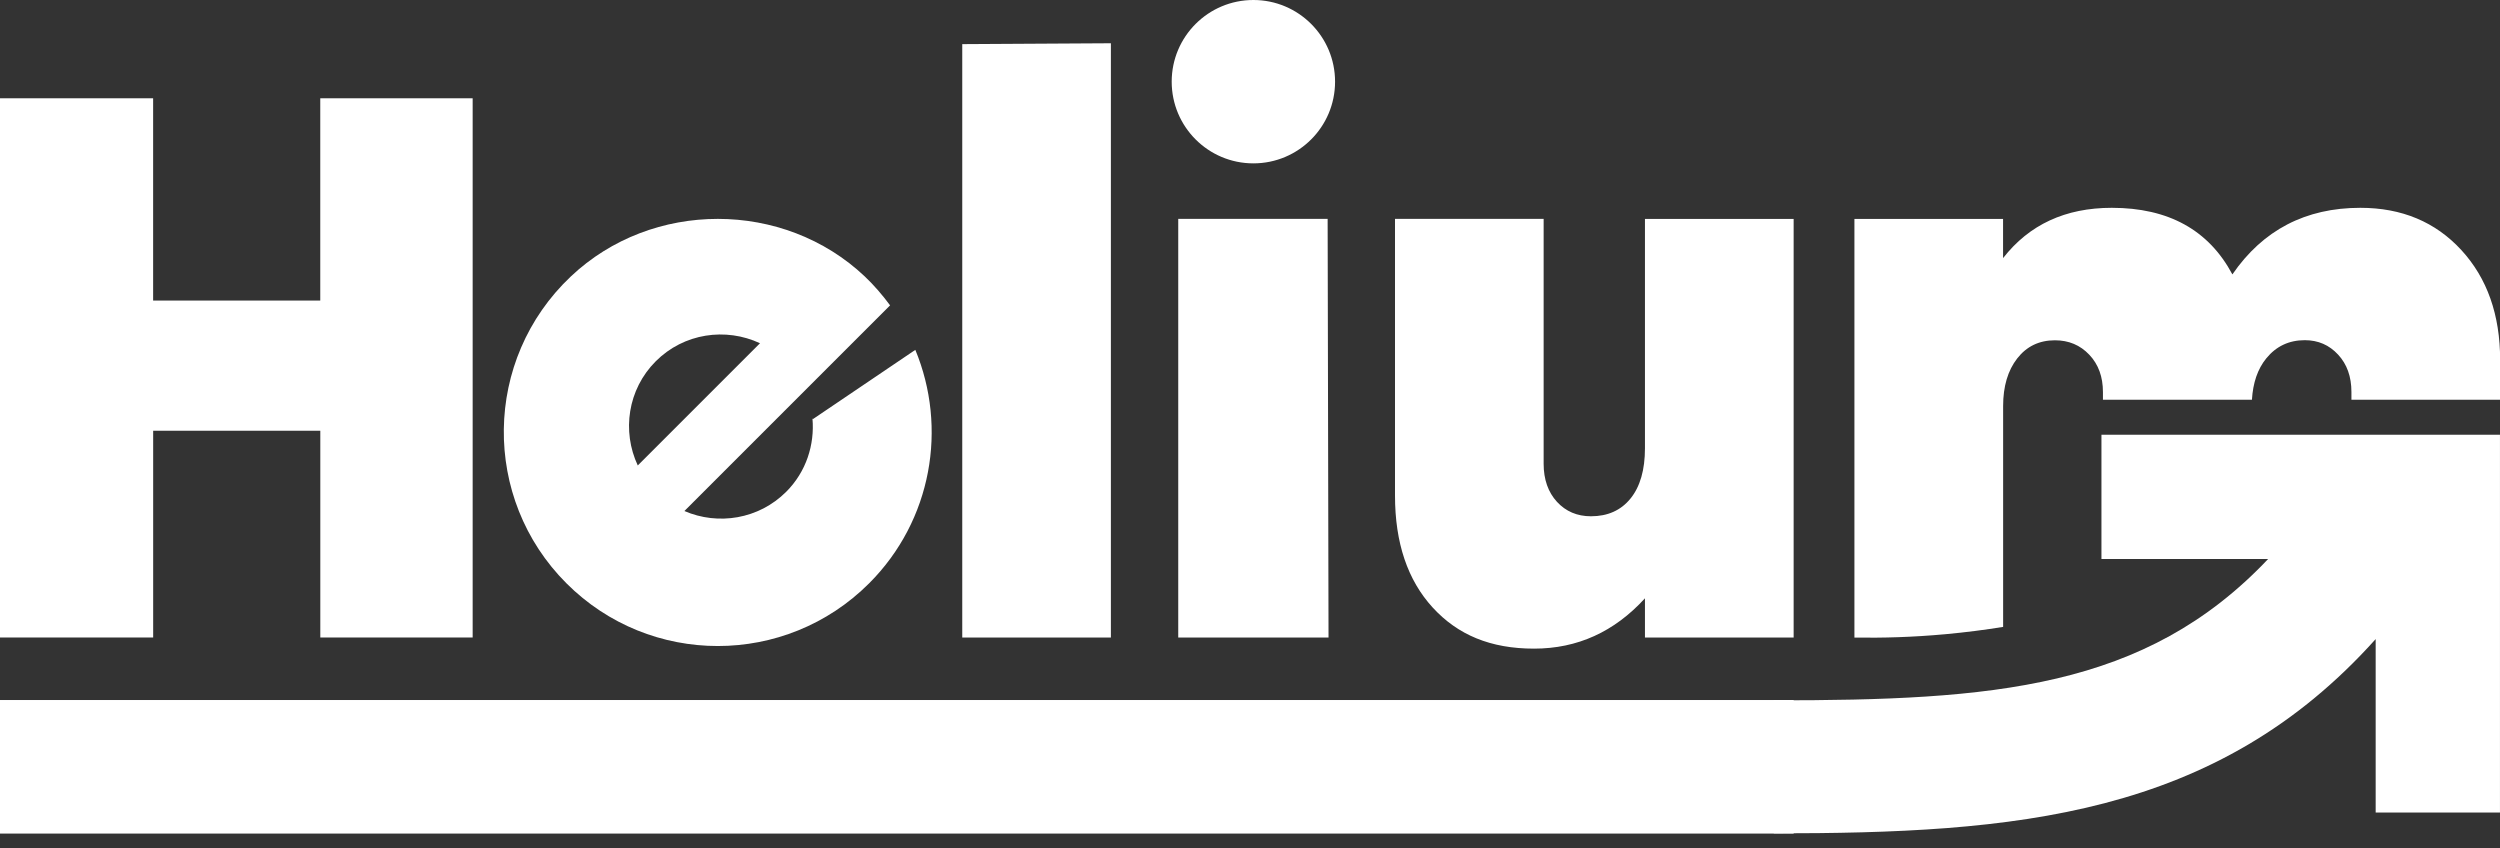
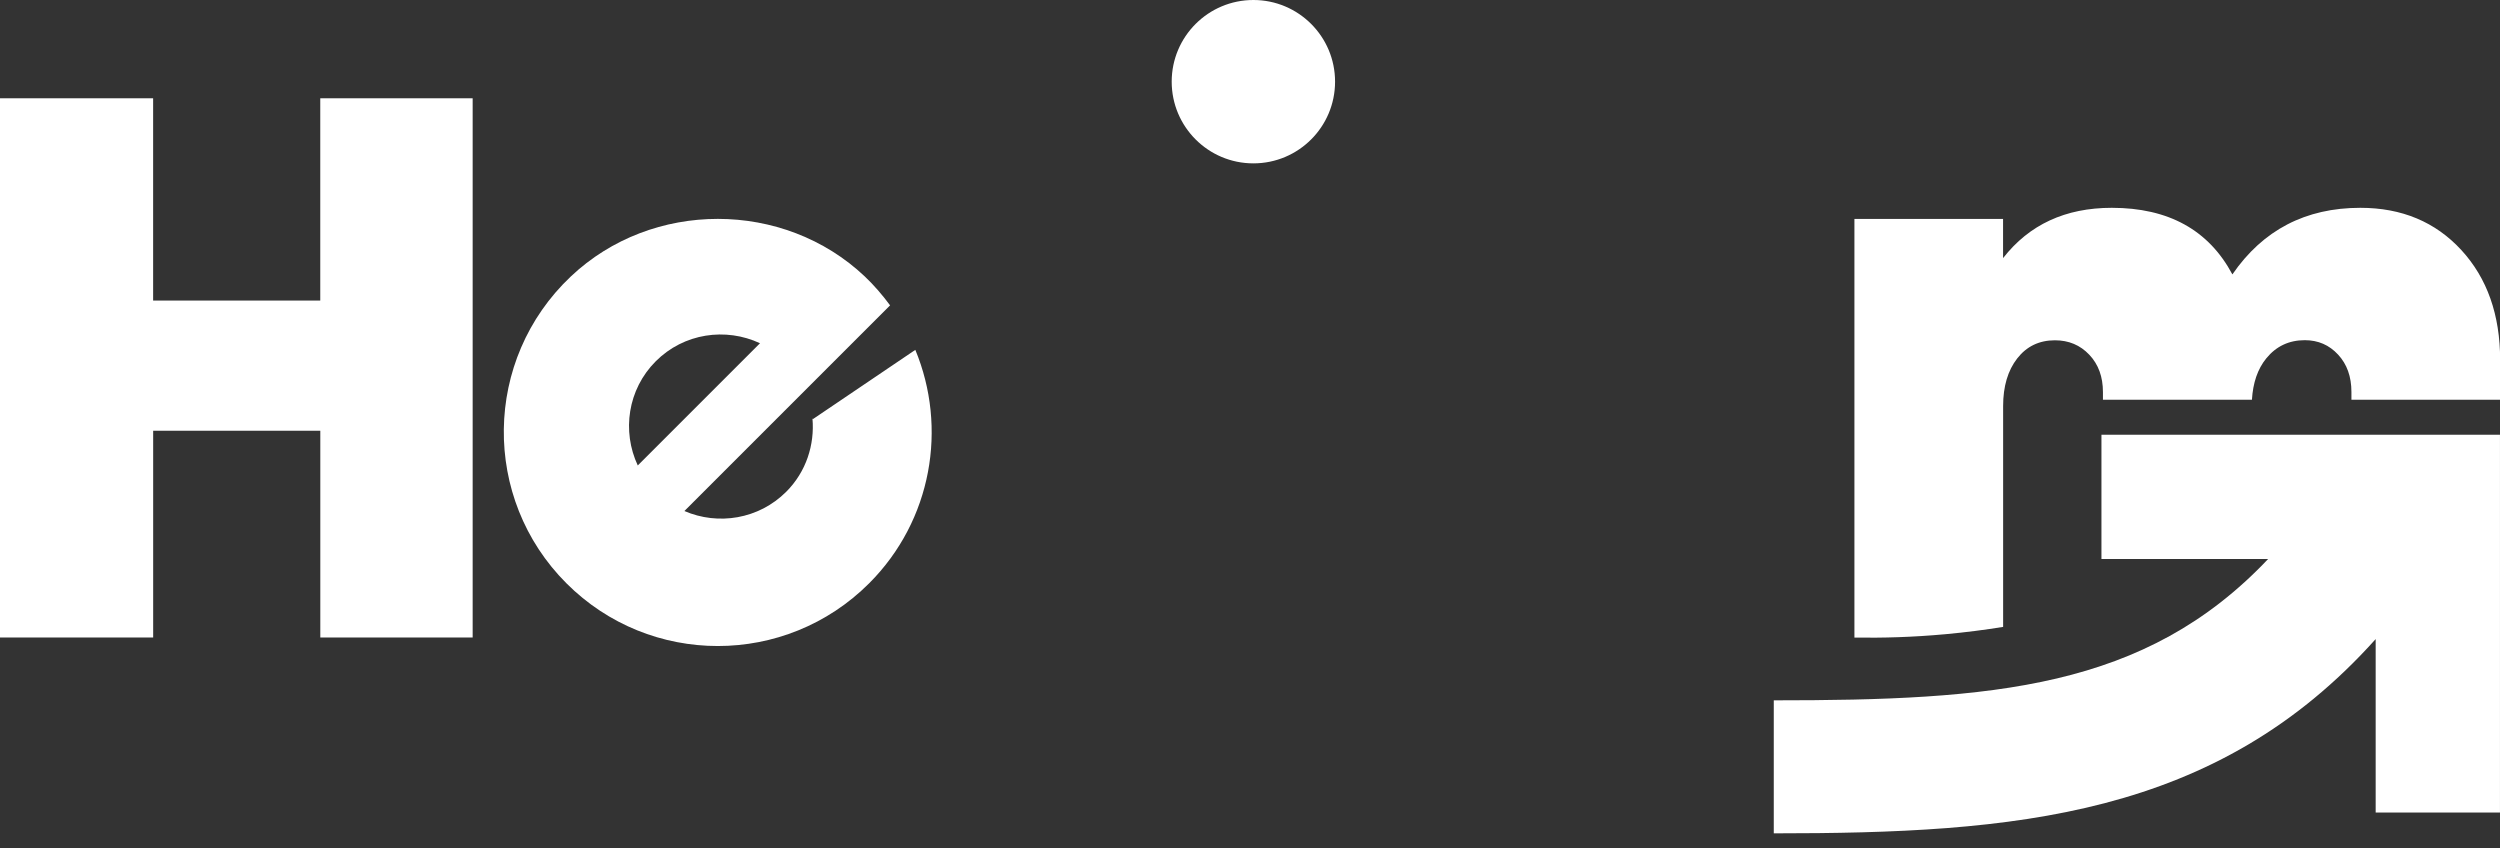
<svg xmlns="http://www.w3.org/2000/svg" width="112" height="38" viewBox="0 0 112 38" fill="none">
  <rect x="0" y="0" width="112" height="38" fill="#333333" stroke="none" />
  <path d="M21.175 4.403V28.56H14.35V19.297H6.862V28.56H0V4.403H6.86V13.465H14.348V4.403H21.173H21.175Z" fill="white" />
-   <path d="M49.768 28.56H43.109V1.977L49.768 1.938V28.56Z" fill="white" />
-   <path d="M59.521 28.56H52.785V9.806H59.478L59.518 28.56H59.521Z" fill="white" />
-   <path d="M80.355 9.806V28.56H73.694V26.804C72.323 28.306 70.668 29.059 68.725 29.059C66.781 29.059 65.311 28.446 64.186 27.219C63.061 25.991 62.496 24.32 62.496 22.199V9.806H69.155V20.774C69.155 21.481 69.356 22.049 69.752 22.482C70.148 22.912 70.657 23.129 71.275 23.129C72.025 23.129 72.617 22.865 73.047 22.334C73.477 21.803 73.694 21.053 73.694 20.079V9.808H80.355V9.806Z" fill="white" />
  <path d="M41.008 15.673L36.419 18.776L36.398 18.747C36.501 19.921 36.121 21.131 35.223 22.031C33.99 23.264 32.171 23.547 30.661 22.894L37.058 16.497L39.876 13.68C39.54 13.226 39.168 12.79 38.743 12.386C35.107 8.946 29.209 8.946 25.573 12.386C21.636 16.111 21.57 22.327 25.378 26.134C29.122 29.878 35.192 29.878 38.936 26.134C41.763 23.306 42.45 19.15 41.006 15.673H41.008ZM29.378 16.185C30.642 14.921 32.517 14.662 34.048 15.377L28.572 20.853C27.857 19.322 28.116 17.447 29.38 16.183L29.378 16.185Z" fill="white" />
-   <path d="M80.356 31.361H0V37.344H80.356V31.361Z" fill="white" />
  <path d="M56.152 7.319C58.173 7.319 59.811 5.681 59.811 3.659C59.811 1.638 58.173 0 56.152 0C54.131 0 52.492 1.638 52.492 3.659C52.492 5.681 54.131 7.319 56.152 7.319Z" fill="white" />
  <path d="M94.207 17.907H100.887C100.932 17.157 101.138 16.534 101.531 16.053C101.972 15.512 102.548 15.24 103.256 15.24C103.852 15.24 104.349 15.456 104.747 15.887C105.146 16.317 105.344 16.877 105.344 17.561V17.907H112.006V16.137C112.006 14.104 111.425 12.46 110.266 11.2C109.106 9.941 107.599 9.31 105.743 9.31C103.29 9.31 101.378 10.305 100.011 12.293C98.949 10.305 97.148 9.31 94.608 9.31C92.531 9.31 90.907 10.062 89.737 11.564V9.809H83.078V28.563C84.324 28.584 85.692 28.547 87.157 28.412C88.066 28.328 88.929 28.217 89.74 28.085V18.194C89.74 17.31 89.951 16.597 90.371 16.058C90.79 15.52 91.353 15.245 92.061 15.245C92.678 15.245 93.193 15.461 93.6 15.892C94.009 16.322 94.212 16.882 94.212 17.566V17.912L94.207 17.907Z" fill="white" />
  <path d="M107.41 19.475H94.145V25.043H101.612C96.099 30.873 89.266 31.375 79.465 31.375V37.334C90.243 37.334 99.265 36.623 106.43 28.631V36.402H111.999V19.475H107.407H107.41Z" fill="white" />
</svg>